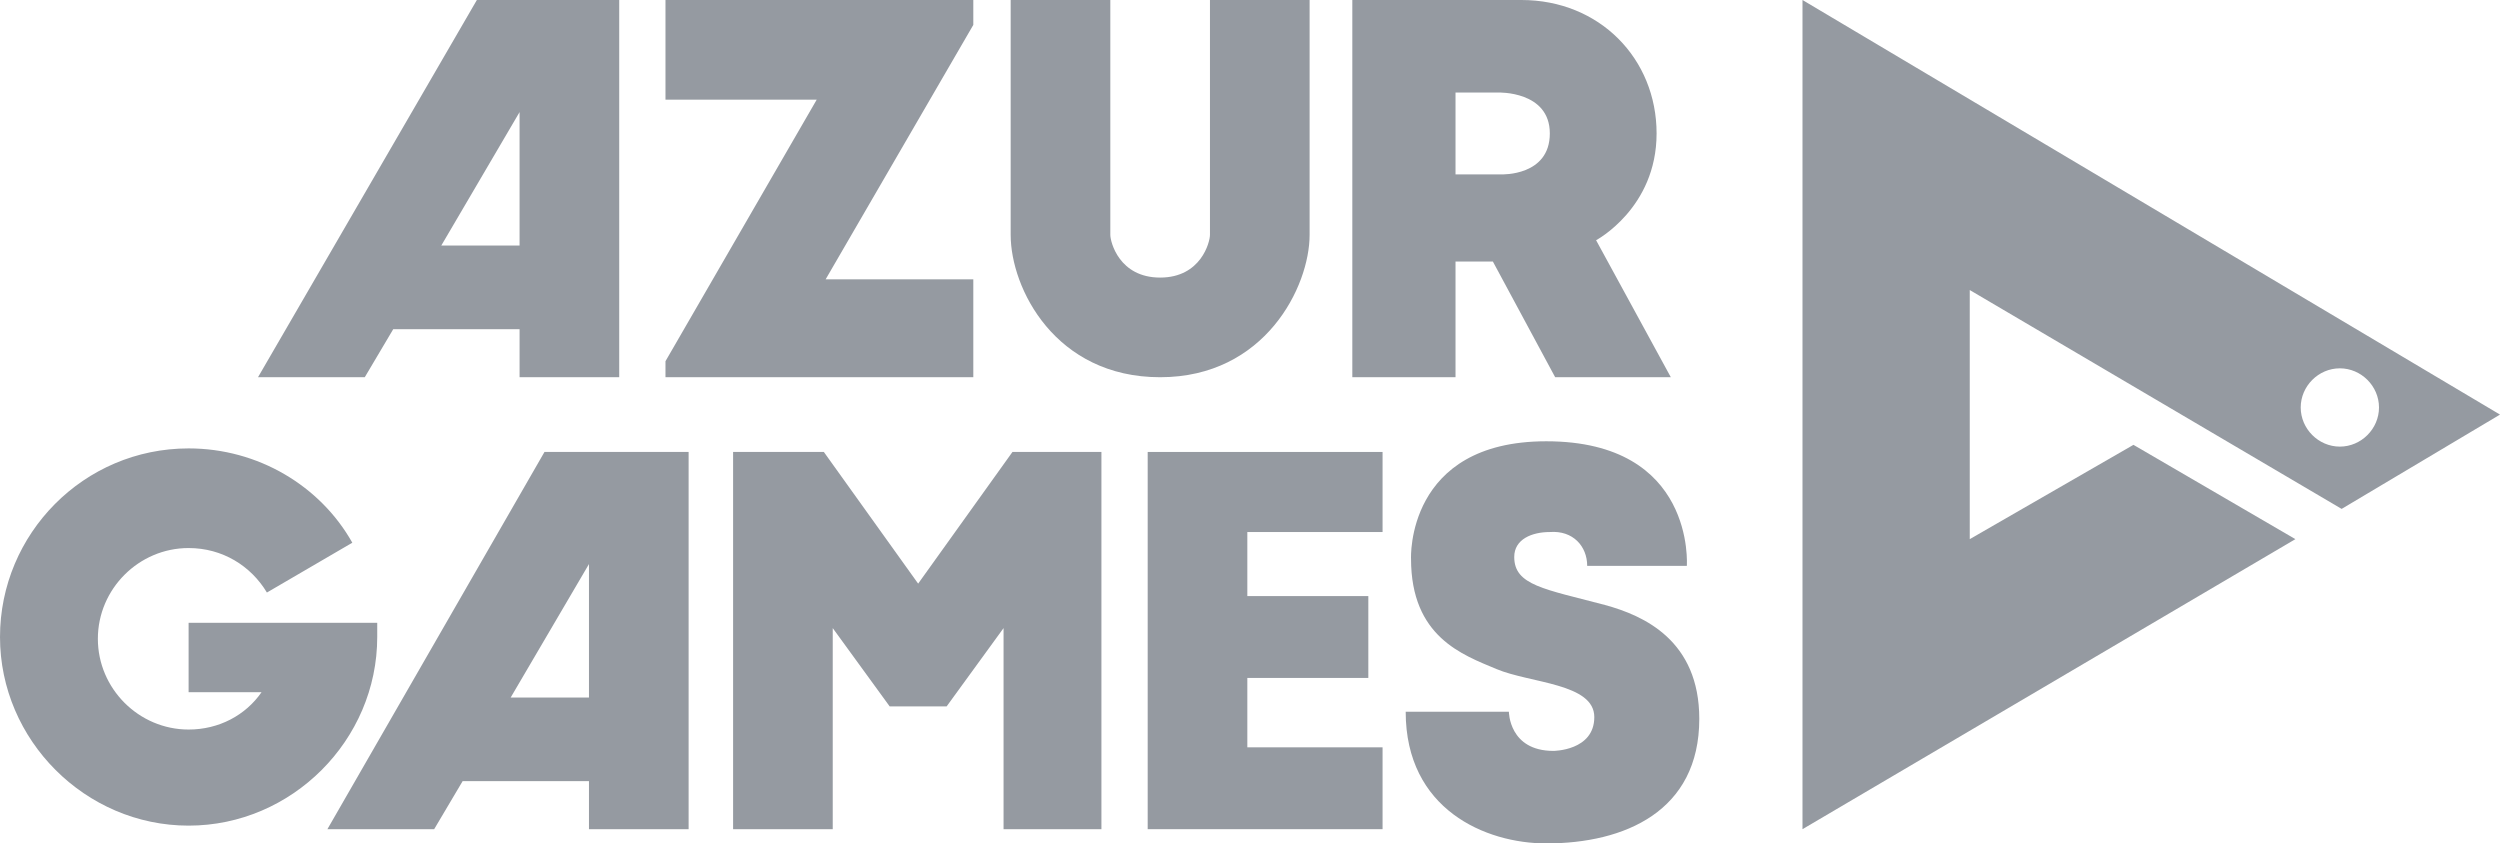
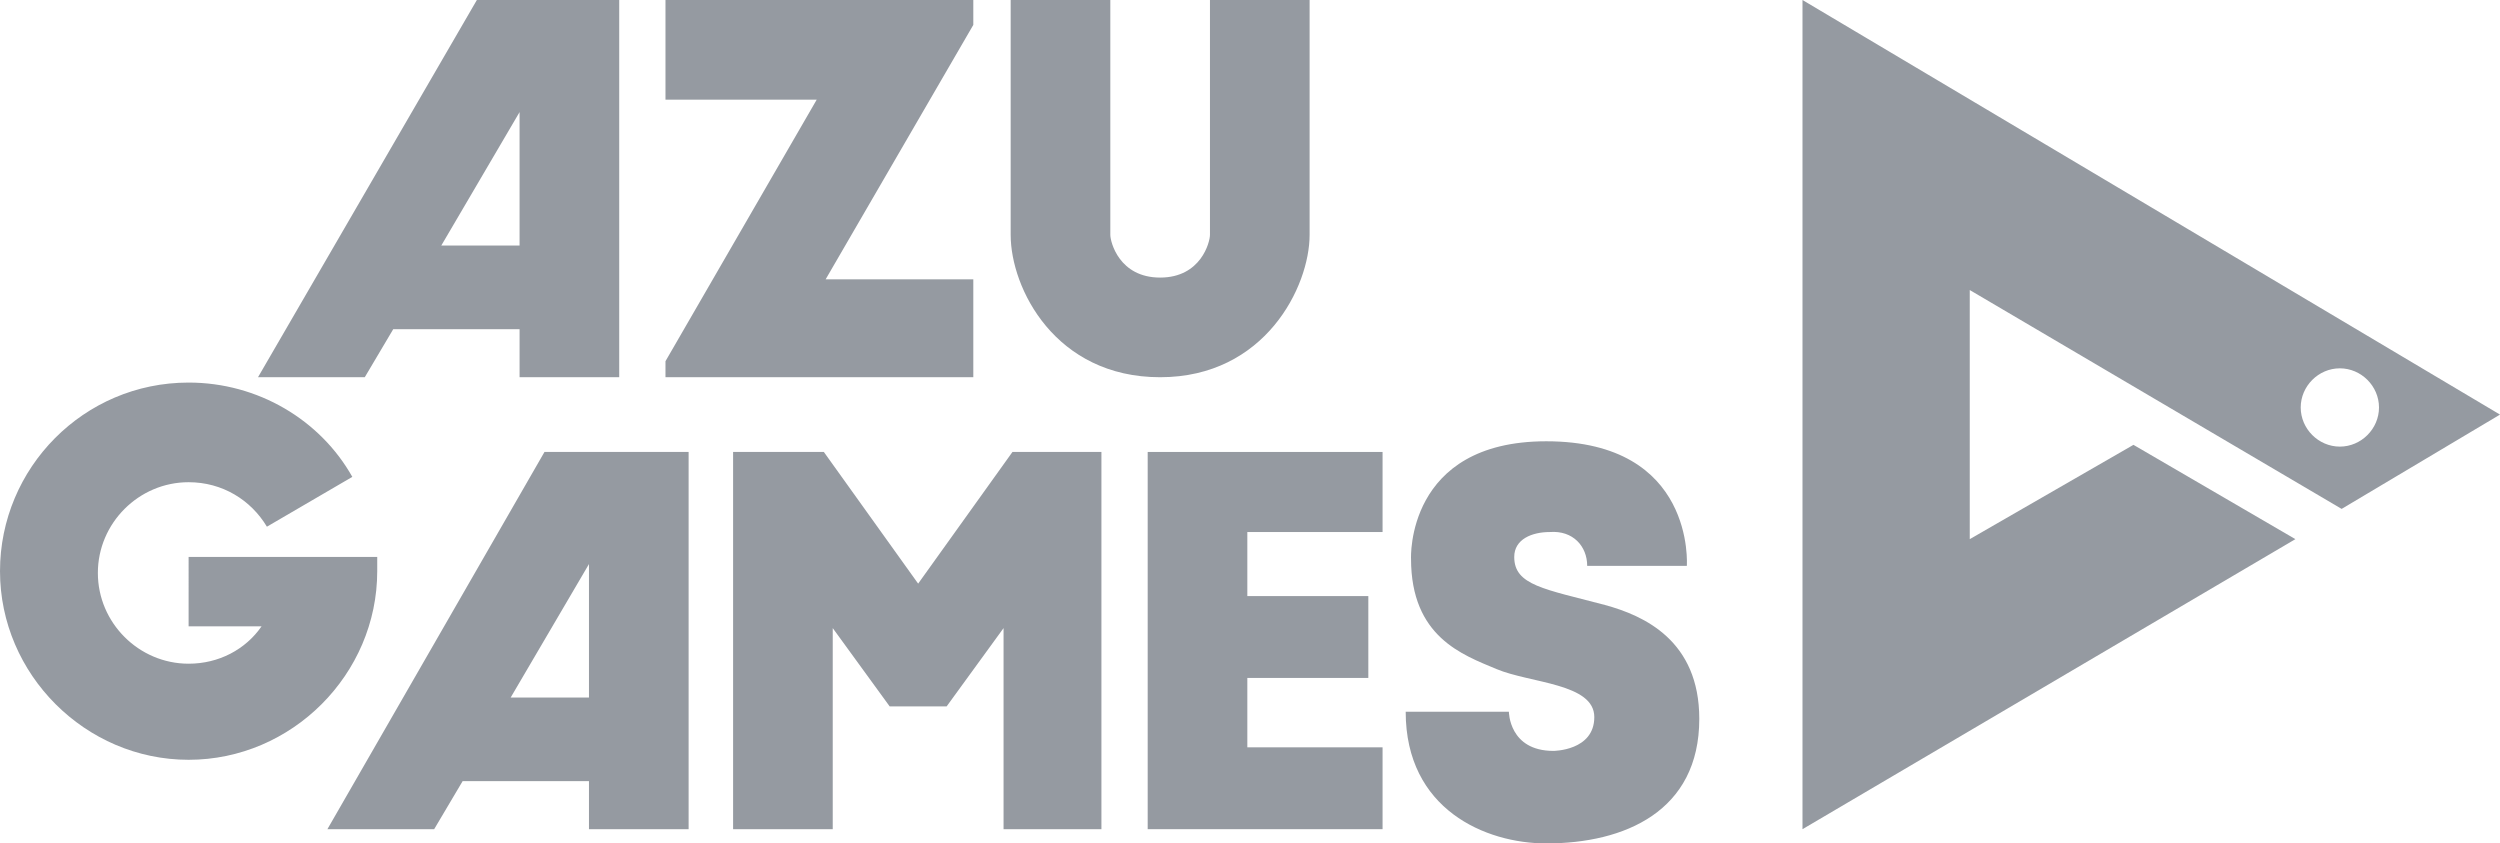
<svg xmlns="http://www.w3.org/2000/svg" xmlns:ns1="http://sodipodi.sourceforge.net/DTD/sodipodi-0.dtd" xmlns:ns2="http://www.inkscape.org/namespaces/inkscape" version="1.1" id="Слой_1" x="0px" y="0px" viewBox="0 0 140.5 47.4" xml:space="preserve" ns1:docname="azur-games.svg" ns2:export-filename="AZUR_GAMES_LOGO.svg" ns2:export-xdpi="87.7984" ns2:export-ydpi="87.7984" width="140.5" height="47.4" ns2:version="1.2.2 (732a01da63, 2022-12-09)">
  <defs id="defs47" />
  <ns1:namedview id="namedview45" pagecolor="#ffffff" bordercolor="#666666" borderopacity="1.0" ns2:showpageshadow="2" ns2:pageopacity="0.0" ns2:pagecheckerboard="0" ns2:deskcolor="#d1d1d1" showgrid="false" ns2:zoom="4.8137984" ns2:cx="70.214823" ns2:cy="24.097395" ns2:window-width="1920" ns2:window-height="1009" ns2:window-x="-8" ns2:window-y="-8" ns2:window-maximized="1" ns2:current-layer="Слой_1" />
  <style type="text/css" id="style20">
	.st0{fill:#1B51E8;}
</style>
  <g id="g40" style="fill:#959aa1;fill-opacity:1" ns2:export-filename="azur-games.svg" ns2:export-xdpi="87.7984" ns2:export-ydpi="87.7984" transform="translate(-57.3,-46.7)">
    <polygon points="103.6,72.1 98.5,72.1 98.5,93.3 104.1,93.3 104.1,82 107.3,86.4 110.5,86.4 113.7,82 113.7,93.3 119.2,93.3 119.2,72.1 114.2,72.1 108.9,79.5 " id="polygon22" style="fill:#959aa1;fill-opacity:1" />
    <polygon points="121.8,72.1 121.8,72.1 121.8,93.3 121.8,93.3 135,93.3 135,88.7 127.4,88.7 127.4,84.8 134.2,84.8 134.2,80.2 127.4,80.2 127.4,76.6 135,76.6 135,72.1 " id="polygon24" style="fill:#959aa1;fill-opacity:1" />
    <polygon points="103.2,52.3 94.7,67 94.7,67.9 112,67.9 112,62.4 103.7,62.4 112,48.1 112,46.7 94.7,46.7 94.7,52.3 " id="polygon26" style="fill:#959aa1;fill-opacity:1" />
    <path d="m 114.1,46.7 c 0,0 0,10.2 0,13.2 0,3 2.5,8 8.4,8 5.9,0 8.4,-5.1 8.4,-8 0,-3 0,-13.2 0,-13.2 h -5.6 c 0,0 0,12.8 0,13.2 0,0.4 -0.5,2.4 -2.8,2.4 -2.3,0 -2.8,-2 -2.8,-2.4 0,-0.4 0,-13.2 0,-13.2 z" id="path28" style="fill:#959aa1;fill-opacity:1" />
-     <path d="m 67.9,81.9 v 3.7 H 72 c -0.9,1.3 -2.4,2.1 -4.1,2.1 -2.8,0 -5.1,-2.3 -5.1,-5.1 0,-2.8 2.3,-5.1 5.1,-5.1 1.9,0 3.5,1 4.4,2.5 l 4.8,-2.8 c -1.8,-3.2 -5.3,-5.3 -9.2,-5.3 -5.9,0 -10.6,4.8 -10.6,10.6 0,5.8 4.8,10.6 10.6,10.6 5.8,0 10.6,-4.8 10.6,-10.6 0,-0.3 0,-0.8 0,-0.8 H 67.9 Z" id="path30" style="fill:#959aa1;fill-opacity:1" />
+     <path d="m 67.9,81.9 H 72 c -0.9,1.3 -2.4,2.1 -4.1,2.1 -2.8,0 -5.1,-2.3 -5.1,-5.1 0,-2.8 2.3,-5.1 5.1,-5.1 1.9,0 3.5,1 4.4,2.5 l 4.8,-2.8 c -1.8,-3.2 -5.3,-5.3 -9.2,-5.3 -5.9,0 -10.6,4.8 -10.6,10.6 0,5.8 4.8,10.6 10.6,10.6 5.8,0 10.6,-4.8 10.6,-10.6 0,-0.3 0,-0.8 0,-0.8 H 67.9 Z" id="path30" style="fill:#959aa1;fill-opacity:1" />
    <path d="m 146.5,78.5 h 5.6 c 0,0 0.5,-7 -7.9,-7 -7.9,0 -7.6,6.6 -7.6,6.6 0,4.4 2.9,5.4 4.8,6.2 1.9,0.8 5.5,0.8 5.5,2.7 0,1.9 -2.3,1.9 -2.3,1.9 -2.5,0 -2.5,-2.2 -2.5,-2.2 h -5.8 c 0,5.5 4.5,7.4 7.9,7.4 4.4,0 8.6,-1.8 8.6,-7 0,-4.4 -3.1,-5.8 -5.3,-6.4 -3.4,-0.9 -5.1,-1.1 -5.1,-2.7 0,-1 1,-1.4 2,-1.4 1.3,-0.1 2.1,0.8 2.1,1.9 z" id="path32" style="fill:#959aa1;fill-opacity:1" />
    <path d="M 84.1,46.7 71.8,67.9 h 6 l 1.6,-2.7 h 7.1 v 2.7 h 5.6 V 46.7 Z m 2.4,13.8 H 82.1 L 86.5,53 Z" id="path34" style="fill:#959aa1;fill-opacity:1" />
    <path d="M 87.9,72.1 75.7,93.3 h 6 l 1.6,-2.7 h 7.1 v 2.7 H 96 V 72.1 Z m 2.5,13.8 H 86 l 4.4,-7.5 z" id="path36" style="fill:#959aa1;fill-opacity:1" />
-     <path d="m 147,60.2 c 0,0 3.4,-1.8 3.4,-6 0,-4.2 -3.2,-7.5 -7.6,-7.5 -4.3,0 -9.5,0 -9.5,0 v 21.2 h 5.8 v -6.5 h 2.1 l 3.5,6.5 h 6.5 z m -5.3,-3.7 h -2.6 v -4.6 h 2.4 c 0,0 2.9,-0.1 2.9,2.3 0,2.4 -2.7,2.3 -2.7,2.3 z" id="path38" style="fill:#959aa1;fill-opacity:1" />
  </g>
  <path class="st0" d="M 131.6,28.6 140.5,23.3 101.3,0 V 46.6 L 129,30.3 119.9,25 l -9.2,5.3 v -14 z m -0.1,-7.9 c 1.2,0 2.2,1 2.2,2.2 0,1.2 -1,2.2 -2.2,2.2 -1.2,0 -2.2,-1 -2.2,-2.2 0,-1.2 1,-2.2 2.2,-2.2 z" id="path42" style="fill:#959aa1;fill-opacity:1" />
</svg>